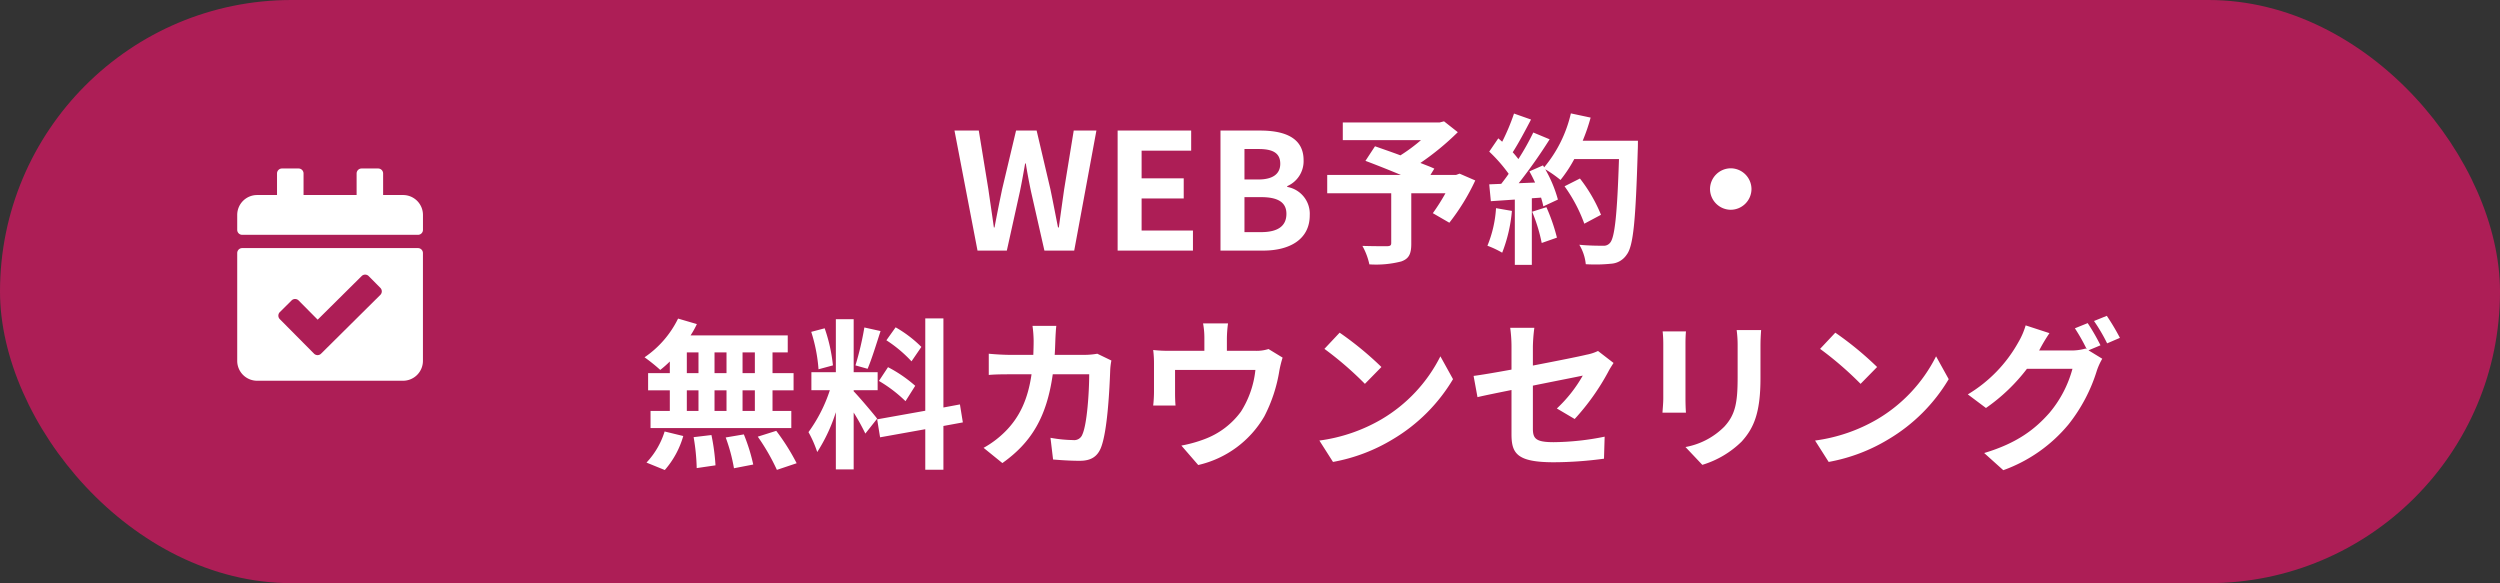
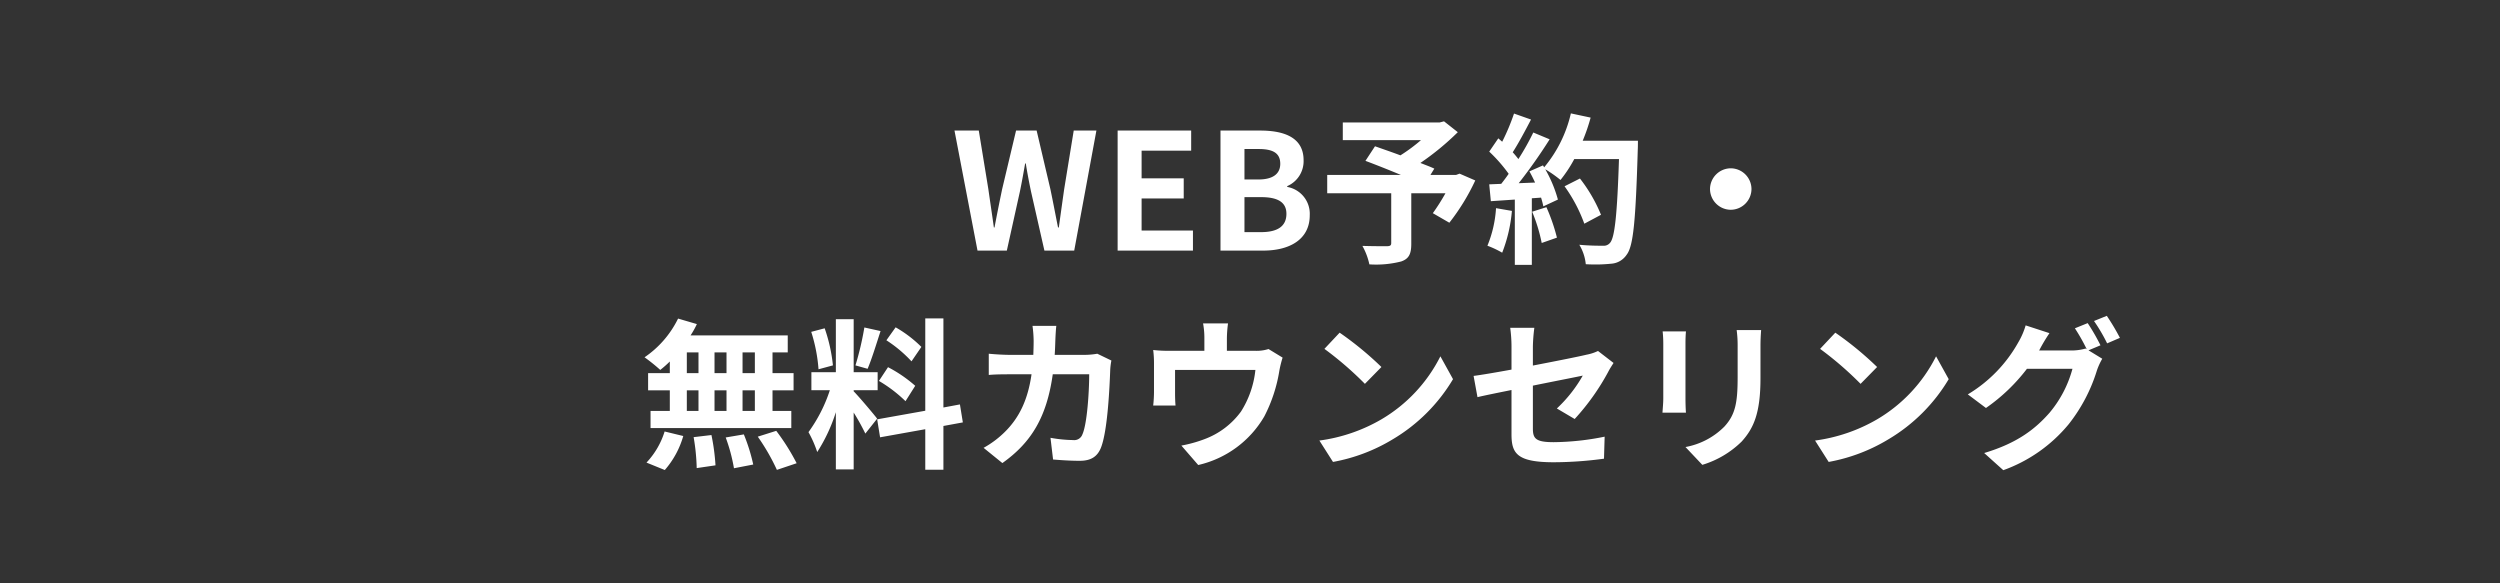
<svg xmlns="http://www.w3.org/2000/svg" width="463" height="108" viewBox="0 0 463 108">
  <rect x="0" y="0" width="463" height="108" fill="#333333" stroke="none" />
  <g id="グループ_2441" data-name="グループ 2441" transform="translate(388 -1703)">
-     <rect id="長方形_4237" data-name="長方形 4237" width="463" height="108" rx="54" transform="translate(-388 1703)" fill="#ad1e56" />
    <path id="パス_2400" data-name="パス 2400" d="M-74.835,0h5.43l2.43-10.98c.36-1.74.66-3.45.96-5.16h.12c.27,1.71.6,3.42.96,5.16L-62.445,0h5.52l4.11-22.23h-4.2l-1.77,10.86c-.33,2.31-.66,4.68-.99,7.08h-.15c-.48-2.4-.93-4.8-1.41-7.08l-2.55-10.86h-3.81l-2.58,10.86c-.48,2.31-.96,4.68-1.41,7.08h-.12c-.33-2.4-.69-4.74-1.02-7.08L-74.6-22.23h-4.5Zm25.95,0h13.95V-3.72h-9.51V-9.66h7.8v-3.72h-7.8v-5.13h9.18v-3.72h-13.62Zm19.05,0h7.92c4.89,0,8.61-2.07,8.61-6.54a5.048,5.048,0,0,0-4.17-5.25v-.15a5.036,5.036,0,0,0,3.03-4.8c0-4.14-3.48-5.49-8.04-5.49h-7.35Zm4.44-13.17v-5.64h2.64c2.67,0,3.99.78,3.99,2.73,0,1.77-1.23,2.91-4.05,2.91Zm0,9.75V-9.9h3.09c3.06,0,4.68.93,4.68,3.09,0,2.31-1.65,3.39-4.68,3.39Zm39.84-10.83-.66.24H9.045l.72-1.17c-.69-.33-1.59-.66-2.58-1.05a49.461,49.461,0,0,0,6.93-5.7l-2.55-2.01-.81.21H-7.185v3.27H7.3a31.227,31.227,0,0,1-3.81,2.82c-1.68-.63-3.36-1.2-4.71-1.68l-1.77,2.7c1.92.72,4.35,1.68,6.57,2.61h-13.65v3.39H1.785v9.21c0,.45-.18.57-.75.6-.6,0-2.82,0-4.59-.06a12.15,12.15,0,0,1,1.29,3.42,18.745,18.745,0,0,0,5.91-.54C5.085,1.5,5.5.6,5.5-1.29v-9.33h6.33a37.92,37.92,0,0,1-2.34,3.69l3.06,1.77a39.961,39.961,0,0,0,4.8-7.83Zm6.75,6.39A21.812,21.812,0,0,1,19.6-.9,17.634,17.634,0,0,1,22.335.39a27.737,27.737,0,0,0,1.8-7.74Zm6.69.66a30.533,30.533,0,0,1,1.77,5.79l2.82-.99a34.211,34.211,0,0,0-1.95-5.64Zm9.36-13.14a34.405,34.405,0,0,0,1.47-4.29l-3.66-.78a23.887,23.887,0,0,1-4.95,9.99l-.21-.36-2.52,1.11c.36.63.72,1.35,1.05,2.07l-3.03.12a96.579,96.579,0,0,0,5.73-8.13l-3.03-1.26a46.908,46.908,0,0,1-2.76,4.92c-.3-.39-.66-.84-1.05-1.26,1.08-1.68,2.31-3.99,3.39-6.06l-3.15-1.11a39.656,39.656,0,0,1-2.19,5.22l-.72-.63-1.68,2.46a28.262,28.262,0,0,1,3.6,4.11c-.45.66-.93,1.29-1.38,1.86l-2.22.09.3,3.12,4.44-.3V2.64h3.15V-9.69l1.71-.12a16.325,16.325,0,0,1,.42,1.62l2.7-1.26a23.893,23.893,0,0,0-2.34-5.61,22.924,22.924,0,0,1,2.82,1.98,24.717,24.717,0,0,0,2.55-3.87h8.28c-.33,10.23-.78,14.61-1.68,15.54a1.48,1.48,0,0,1-1.26.51c-.81,0-2.52,0-4.41-.18a8.528,8.528,0,0,1,1.2,3.6,28.638,28.638,0,0,0,4.68-.09A3.718,3.718,0,0,0,45.375.78c1.26-1.59,1.68-6.33,2.07-19.47.03-.45.03-1.65.03-1.65Zm3.39,13.71a28.216,28.216,0,0,0-3.9-6.72l-2.85,1.44a28.34,28.34,0,0,1,3.66,6.93Zm24.03-8.61a3.867,3.867,0,0,0-3.84,3.84,3.867,3.867,0,0,0,3.84,3.84,3.867,3.867,0,0,0,3.84-3.84A3.867,3.867,0,0,0,64.665-15.24ZM-116.07,22.7h-2.28V18.86h2.28Zm0,6.99h-2.28V25.88h2.28Zm-12.6-3.81h2.16v3.81h-2.16Zm7.35,0v3.81h-2.22V25.88Zm-2.22-3.18V18.86h2.22V22.7Zm-5.13-3.84h2.16V22.7h-2.16Zm-3.15,3.84h-4.02v3.18h4.02v3.81h-3.57v3.18h26.07V29.69h-3.48V25.88h3.9V22.7h-3.9V18.86h2.82V15.71h-18a16.149,16.149,0,0,0,1.17-2.1l-3.48-1.02a18.448,18.448,0,0,1-6.21,7.17,33.038,33.038,0,0,1,2.91,2.34,20.615,20.615,0,0,0,1.77-1.56Zm-.93,17.94a16.417,16.417,0,0,0,3.42-6.3l-3.45-.84a14.782,14.782,0,0,1-3.36,5.76Zm5.34-6.09a38.082,38.082,0,0,1,.57,5.73l3.48-.51a39.245,39.245,0,0,0-.75-5.61Zm5.94.06a31.969,31.969,0,0,1,1.53,5.7l3.57-.69a33.432,33.432,0,0,0-1.74-5.58Zm5.94-.15a38.64,38.64,0,0,1,3.54,6.15l3.66-1.23a40.691,40.691,0,0,0-3.78-6Zm30.3-16.62A22.545,22.545,0,0,0-90,14.21l-1.71,2.4a24.136,24.136,0,0,1,4.65,3.9Zm-7.86,6.3a25.37,25.37,0,0,1,4.92,3.75l1.8-2.85a25.054,25.054,0,0,0-5.04-3.45Zm-2.7-9.9a55.8,55.8,0,0,1-1.65,7.02l2.25.63c.75-1.74,1.62-4.59,2.4-6.99Zm-5.82,7.02a30.079,30.079,0,0,0-1.53-6.87l-2.49.66a29.665,29.665,0,0,1,1.35,6.93Zm8.19,9.87c-.63-.84-3.48-4.2-4.35-5.07v-.21h4.44V22.52h-4.44V12.71h-3.3v9.81h-4.53v3.33h3.42a27.773,27.773,0,0,1-3.96,7.77,21.2,21.2,0,0,1,1.62,3.69,30.789,30.789,0,0,0,3.45-7.38V40.52h3.3V29.99a40.076,40.076,0,0,1,2.16,3.9Zm15.87.69-.54-3.33-3.06.57V12.56h-3.36v17.1l-8.91,1.59.54,3.33,8.37-1.5v7.5h3.36v-8.1Zm17.31-17.88h-4.41a22.2,22.2,0,0,1,.21,2.76c0,.9-.03,1.77-.06,2.61h-4.29c-1.14,0-2.7-.09-3.96-.21v3.93c1.29-.12,2.94-.12,3.96-.12h3.96c-.66,4.56-2.16,7.92-4.95,10.68a17.876,17.876,0,0,1-3.93,2.94l3.48,2.82c5.37-3.81,8.22-8.52,9.33-16.44h6.75c0,3.24-.39,9.24-1.26,11.13a1.6,1.6,0,0,1-1.71,1.05,24.83,24.83,0,0,1-4.2-.42l.48,4.02c1.44.12,3.24.24,4.95.24,2.07,0,3.21-.78,3.87-2.31,1.29-3.06,1.65-11.43,1.77-14.67a12.265,12.265,0,0,1,.21-1.59l-2.61-1.26a13.944,13.944,0,0,1-2.25.21h-5.64c.06-.87.09-1.77.12-2.7C-60.39,15.89-60.33,14.63-60.24,13.94Zm31.8-.45h-4.62a14.823,14.823,0,0,1,.24,2.76v2.31h-6.42a24.888,24.888,0,0,1-3.06-.15,19.154,19.154,0,0,1,.15,2.58v5.19a22.754,22.754,0,0,1-.15,2.52h4.14c-.06-.6-.09-1.53-.09-2.22V22.1h14.88a17.811,17.811,0,0,1-2.67,7.71,14.686,14.686,0,0,1-6.81,5.13,24.432,24.432,0,0,1-4.23,1.17l3.12,3.6a19.065,19.065,0,0,0,12.24-9,27.939,27.939,0,0,0,2.79-8.49,20.032,20.032,0,0,1,.6-2.4l-2.61-1.59a7.3,7.3,0,0,1-2.49.33h-5.22V16.25A21.8,21.8,0,0,1-28.44,13.49ZM-7.77,15.2l-2.82,3a62.377,62.377,0,0,1,7.5,6.48l3.06-3.12A60.59,60.59,0,0,0-7.77,15.2Zm-3.75,19.98L-9,39.14A32.489,32.489,0,0,0,2.13,34.91a31.9,31.9,0,0,0,11.1-11.1l-2.34-4.23A28.248,28.248,0,0,1-.03,31.25,30.92,30.92,0,0,1-11.52,35.18Zm35.58-1.17c0,3.54.99,5.19,7.83,5.19a70.518,70.518,0,0,0,9.3-.66l.12-4.08a49.01,49.01,0,0,1-9.45,1.02c-3.3,0-3.84-.66-3.84-2.52V25.01c4.26-.87,8.31-1.65,9.24-1.86a25.545,25.545,0,0,1-4.8,6.09l3.3,1.95a43,43,0,0,0,6.21-8.73c.27-.54.72-1.23.99-1.65l-2.88-2.22a8.458,8.458,0,0,1-2.13.69c-1.35.33-5.55,1.17-9.93,2.01V17.75a31.531,31.531,0,0,1,.27-3.45H23.82a25.947,25.947,0,0,1,.24,3.45v4.29c-2.97.54-5.61.99-7.02,1.17l.72,3.93c1.26-.3,3.63-.78,6.3-1.32ZM70.29,14.72H65.76a21.163,21.163,0,0,1,.18,3v5.7c0,4.68-.39,6.93-2.46,9.18a13.572,13.572,0,0,1-7.2,3.78l3.12,3.3a17.664,17.664,0,0,0,7.29-4.32c2.22-2.46,3.48-5.25,3.48-11.7V17.72C70.17,16.52,70.23,15.56,70.29,14.72Zm-13.92.24H52.05a21.3,21.3,0,0,1,.12,2.31V27.38c0,.9-.12,2.07-.15,2.64h4.35c-.06-.69-.09-1.86-.09-2.61V17.27C56.28,16.31,56.31,15.65,56.37,14.96Zm27.66.24-2.82,3a62.378,62.378,0,0,1,7.5,6.48l3.06-3.12A60.59,60.59,0,0,0,84.03,15.2ZM80.28,35.18l2.52,3.96a32.489,32.489,0,0,0,11.13-4.23,31.9,31.9,0,0,0,11.1-11.1l-2.34-4.23A28.248,28.248,0,0,1,91.77,31.25,30.92,30.92,0,0,1,80.28,35.18Zm50.49-21.75-2.37.96a34.79,34.79,0,0,1,2.19,3.87l-.21-.12a9.45,9.45,0,0,1-2.61.36h-6c.03-.06.06-.09.09-.15a31.123,31.123,0,0,1,1.83-3.06l-4.41-1.44a13.575,13.575,0,0,1-1.35,3.12,25.945,25.945,0,0,1-9.36,9.66l3.36,2.52a33.708,33.708,0,0,0,7.59-7.26h8.43a21.222,21.222,0,0,1-4.26,8.16c-2.64,3-5.97,5.61-12.09,7.44l3.54,3.18a27.941,27.941,0,0,0,12.09-8.49,30.459,30.459,0,0,0,5.25-9.99,12.013,12.013,0,0,1,.99-2.16l-2.55-1.56,2.22-.93A38.137,38.137,0,0,0,130.77,13.43Zm3.54-1.35-2.37.96a31.806,31.806,0,0,1,2.43,4.14l2.37-1.02A42.833,42.833,0,0,0,134.31,12.08Z" transform="translate(-132.13 1749.41)" fill="#fff" />
-     <path id="Icon_awesome-calendar-check" data-name="Icon awesome-calendar-check" d="M33.474,12.284H.921A.921.921,0,0,1,0,11.363V8.6A3.685,3.685,0,0,1,3.685,4.914H7.371V.921A.921.921,0,0,1,8.292,0h3.071a.921.921,0,0,1,.921.921V4.914h9.827V.921A.921.921,0,0,1,23.033,0H26.1a.921.921,0,0,1,.921.921V4.914H30.71A3.685,3.685,0,0,1,34.4,8.6v2.764A.921.921,0,0,1,33.474,12.284ZM.921,14.741H33.474a.921.921,0,0,1,.921.921V35.624a3.685,3.685,0,0,1-3.685,3.685H3.685A3.685,3.685,0,0,1,0,35.624V15.662A.921.921,0,0,1,.921,14.741Zm25.589,7.366-2.163-2.18a.921.921,0,0,0-1.3-.005L14.9,28l-3.53-3.559a.921.921,0,0,0-1.3-.005L7.89,26.6a.921.921,0,0,0-.005,1.3l6.342,6.393a.921.921,0,0,0,1.3.005L26.505,23.41a.921.921,0,0,0,.005-1.3Z" transform="translate(-344.067 1734.205)" fill="#fff" />
  </g>
</svg>